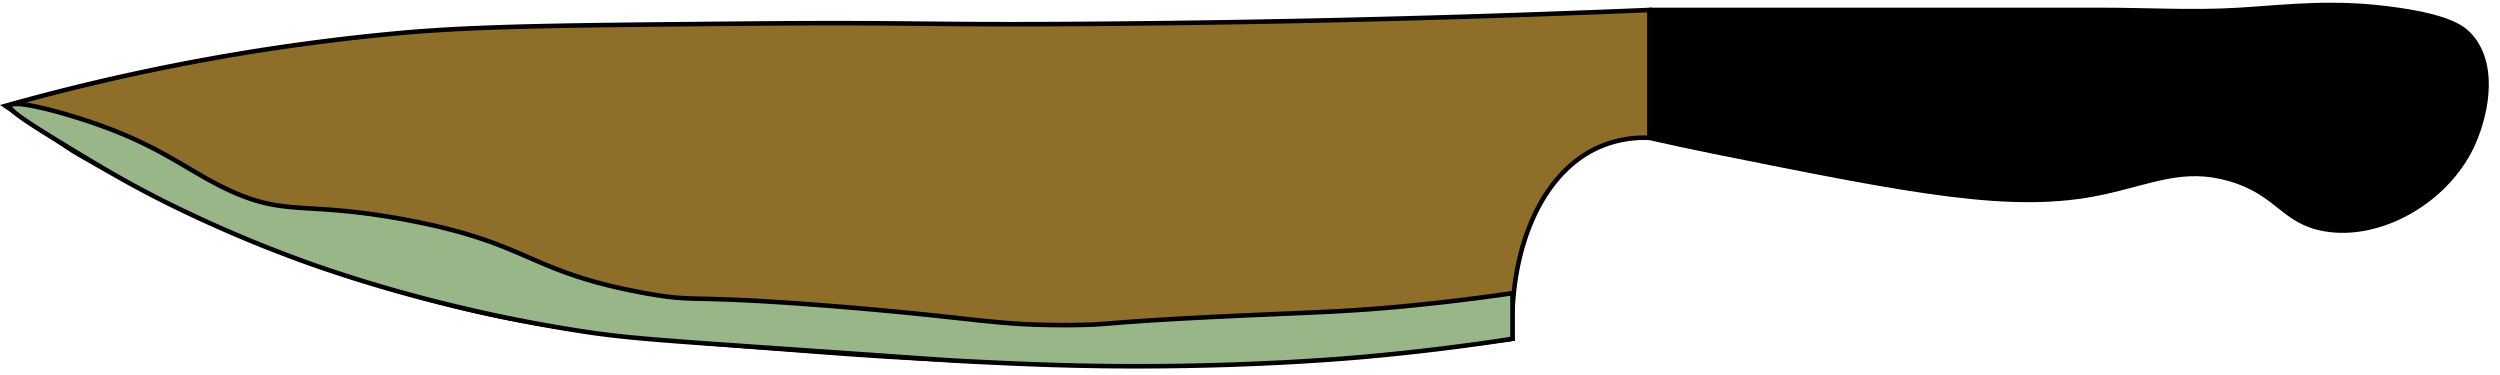
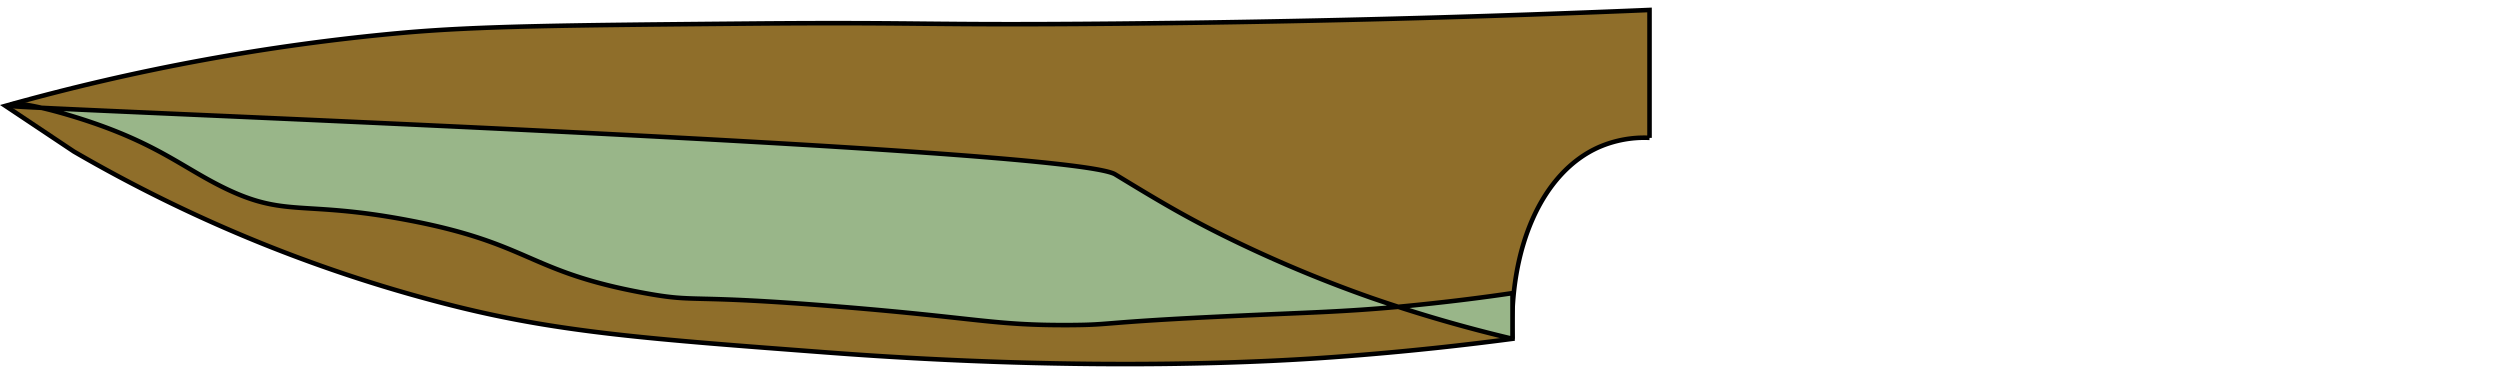
<svg xmlns="http://www.w3.org/2000/svg" fill="#000000" height="82.2" preserveAspectRatio="xMidYMid meet" version="1" viewBox="-0.0 -0.6 547.4 82.2" width="547.4" zoomAndPan="magnify">
  <g data-name="Layer 3" stroke="#000000" stroke-miterlimit="10">
    <g id="change1_1">
      <path d="M502.5,359.5a481.76,481.76,0,0,1,87-16c16.53-1.47,35.69-1.65,74-2,41.23-.38,38.49.4,82,0,35.68-.33,66.58-1.15,91-2,10.56-.37,19.46-.72,26-1v28a25,25,0,0,0-11,2c-12.6,5.52-19.85,22.21-19,42-9.46,1.25-22.87,2.82-39,4-11.65.85-51.92,3.47-111-1-38.74-2.93-58.12-4.35-81-10a321,321,0,0,1-84-34Z" fill="#8f6e2a" transform="translate(-501.32 -336.92)" />
    </g>
    <g id="change2_1">
-       <path d="M862.5,338.5v28c3.07.7,8,1.79,14,3,43.66,8.78,65.49,13.17,85,9,11.08-2.37,17.84-5.93,28-3,10.7,3.08,11.7,9.48,21,11,11.94,2,26.22-6,32-18,2.86-6,5.65-17.14,0-24-1.69-2.05-4.64-4.33-16-6-14-2.06-23.86-.68-35,0-10,.61-20,0-30,0h-99Z" fill="#000000" transform="translate(-501.32 -336.92)" />
-     </g>
+       </g>
    <g id="change3_1">
-       <path d="M503.5,359.5c.62-1.49,11.08,1.22,19,4,14,4.93,19.46,9.85,28,14,13.38,6.51,17,2.66,40,7,27.15,5.13,26.26,11.3,52,16,12,2.19,8.38.15,43,3,30.33,2.49,33.4,4.08,50,4,9.9-.05,5.84-.6,36-2,16.33-.76,23.63-.88,36-2,10.59-1,19.25-2.14,25-3v10c-8.55,1.32-19.77,2.83-33,4-3.64.32-21.25,1.84-45,2-16.88.12-29.79-.5-40-1-6.16-.3-7.41-.43-30-2-40.09-2.78-46-3.06-58-5-10.44-1.68-19.11-3.59-25-5a318.83,318.83,0,0,1-31-9,289.26,289.26,0,0,1-29-12c-10.71-5.13-17.14-9-27-15S503.24,360.12,503.5,359.5Z" fill="#99b689" transform="translate(-501.32 -336.92)" />
+       <path d="M503.5,359.5c.62-1.49,11.08,1.22,19,4,14,4.93,19.46,9.85,28,14,13.38,6.51,17,2.66,40,7,27.15,5.13,26.26,11.3,52,16,12,2.19,8.38.15,43,3,30.33,2.49,33.4,4.08,50,4,9.9-.05,5.84-.6,36-2,16.33-.76,23.63-.88,36-2,10.59-1,19.25-2.14,25-3v10a318.83,318.83,0,0,1-31-9,289.26,289.26,0,0,1-29-12c-10.71-5.13-17.14-9-27-15S503.24,360.12,503.5,359.5Z" fill="#99b689" transform="translate(-501.32 -336.92)" />
    </g>
  </g>
</svg>